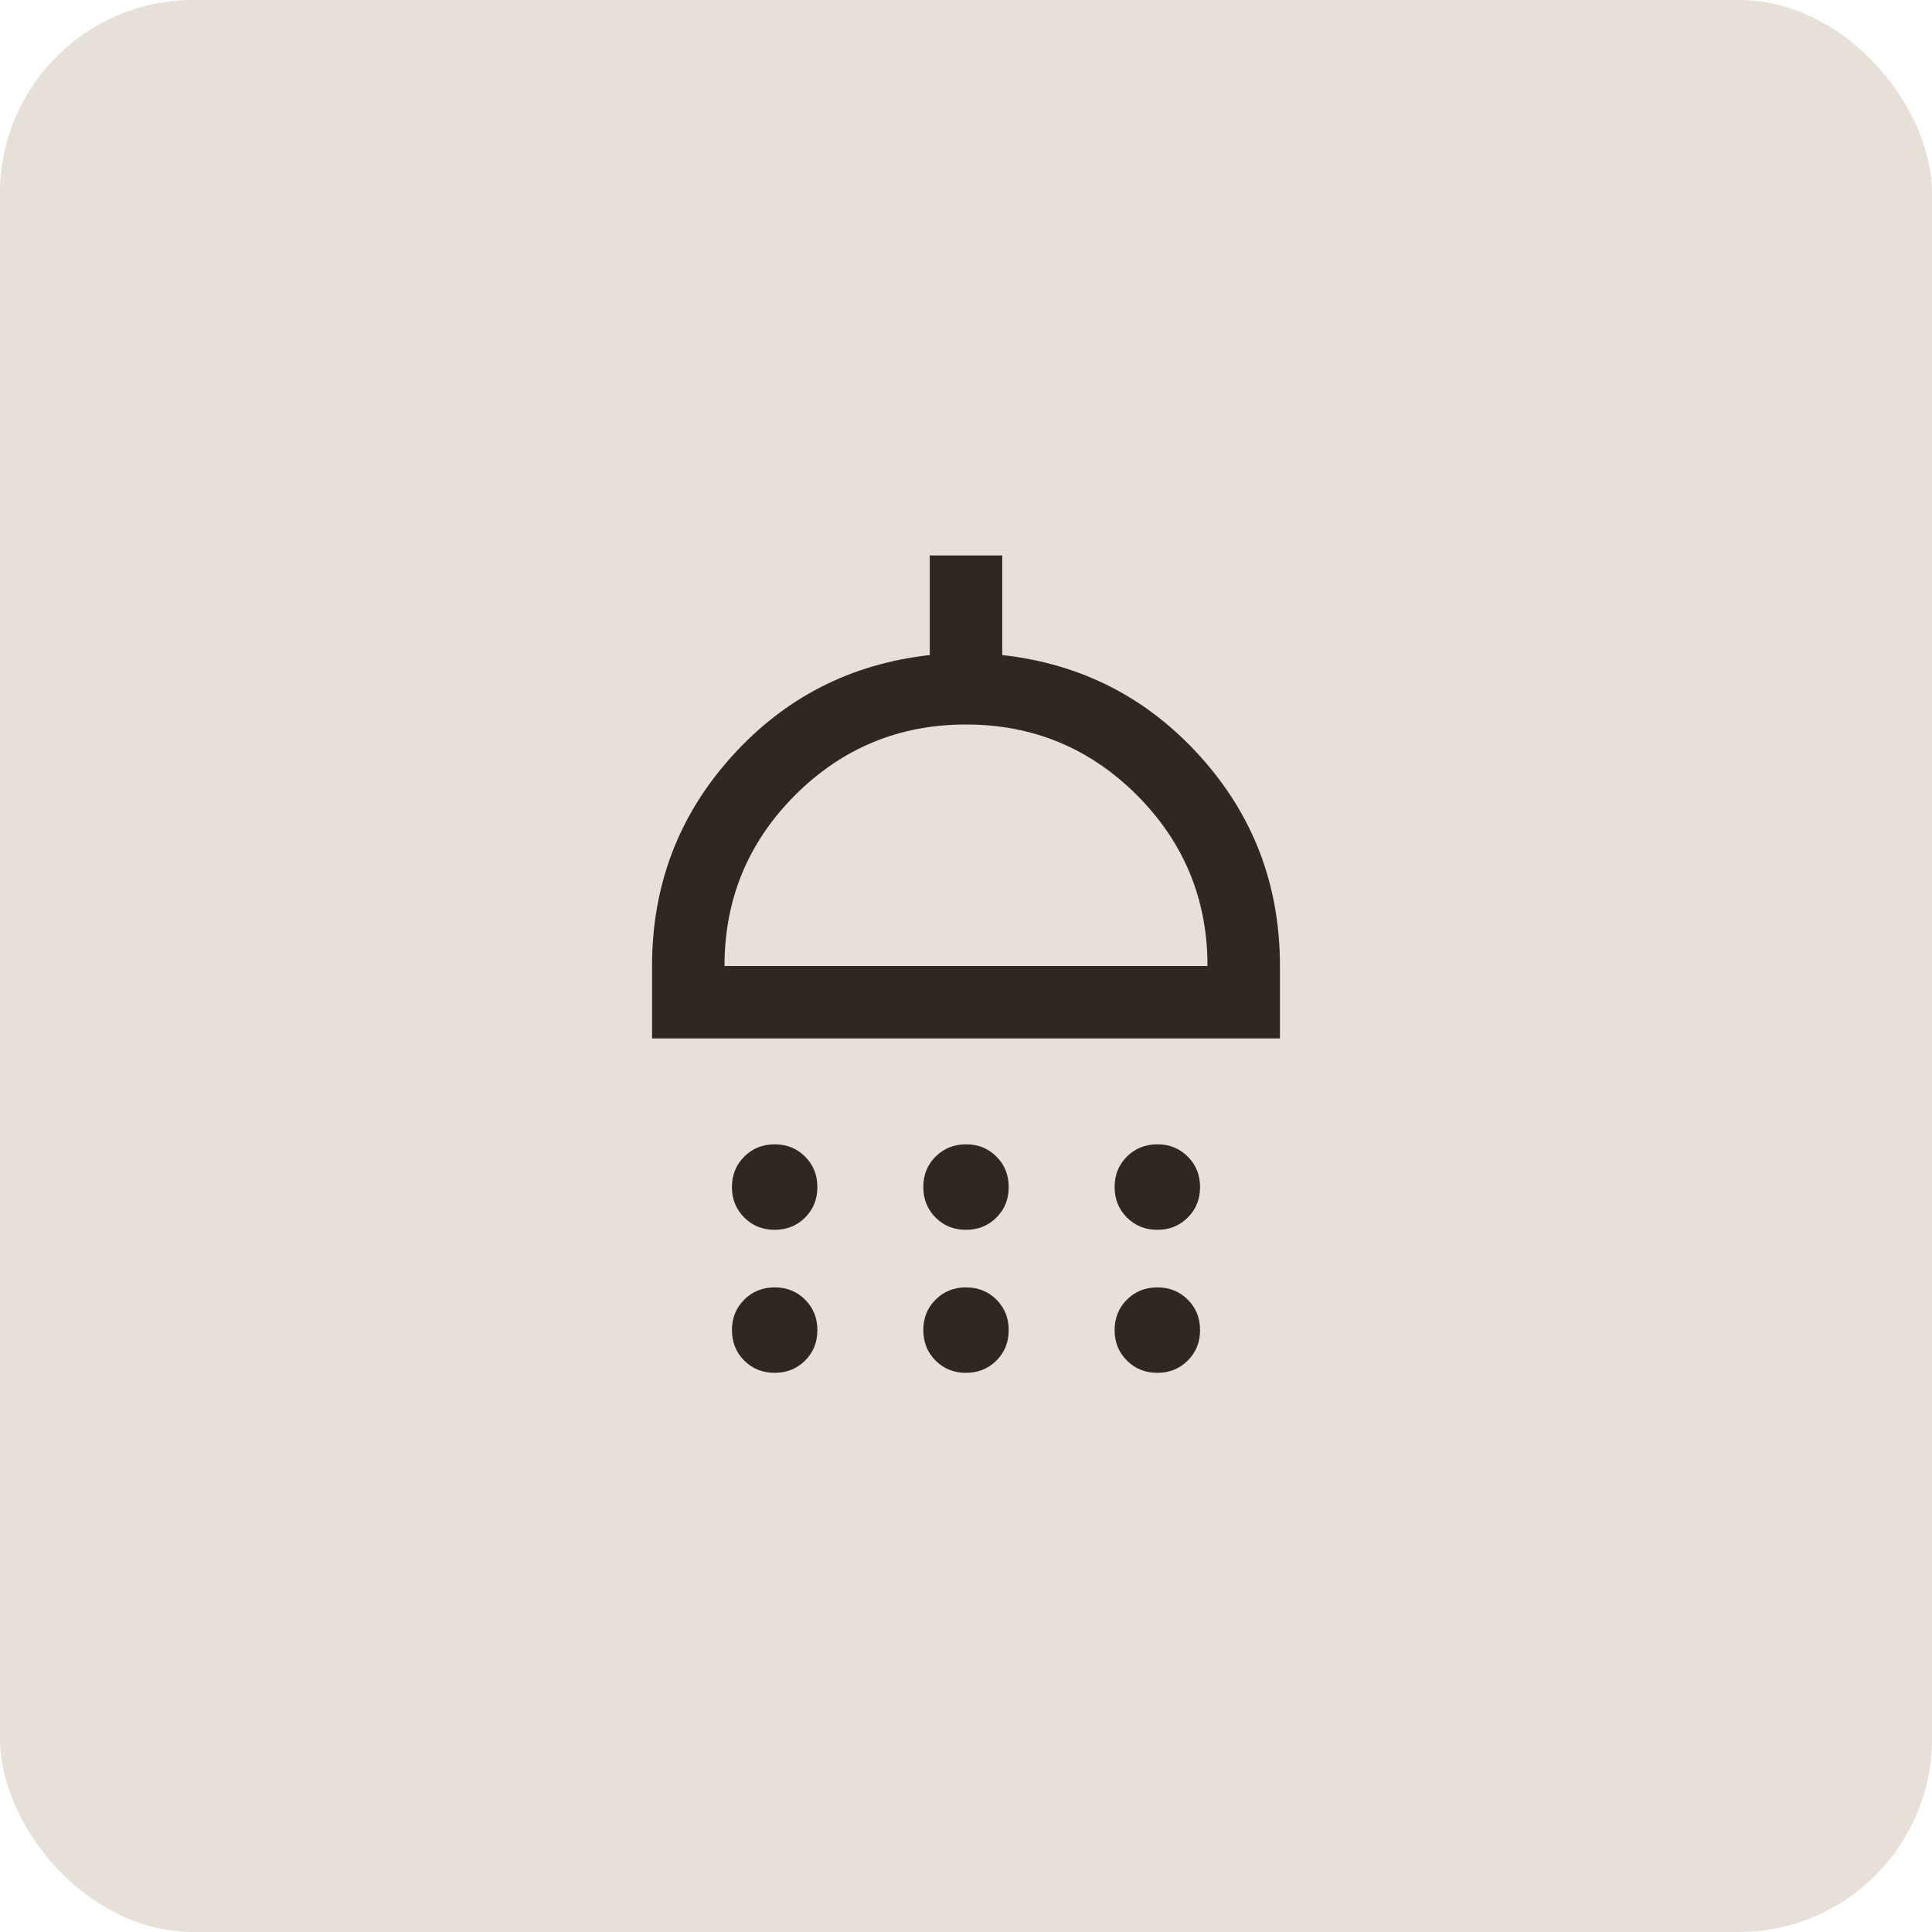
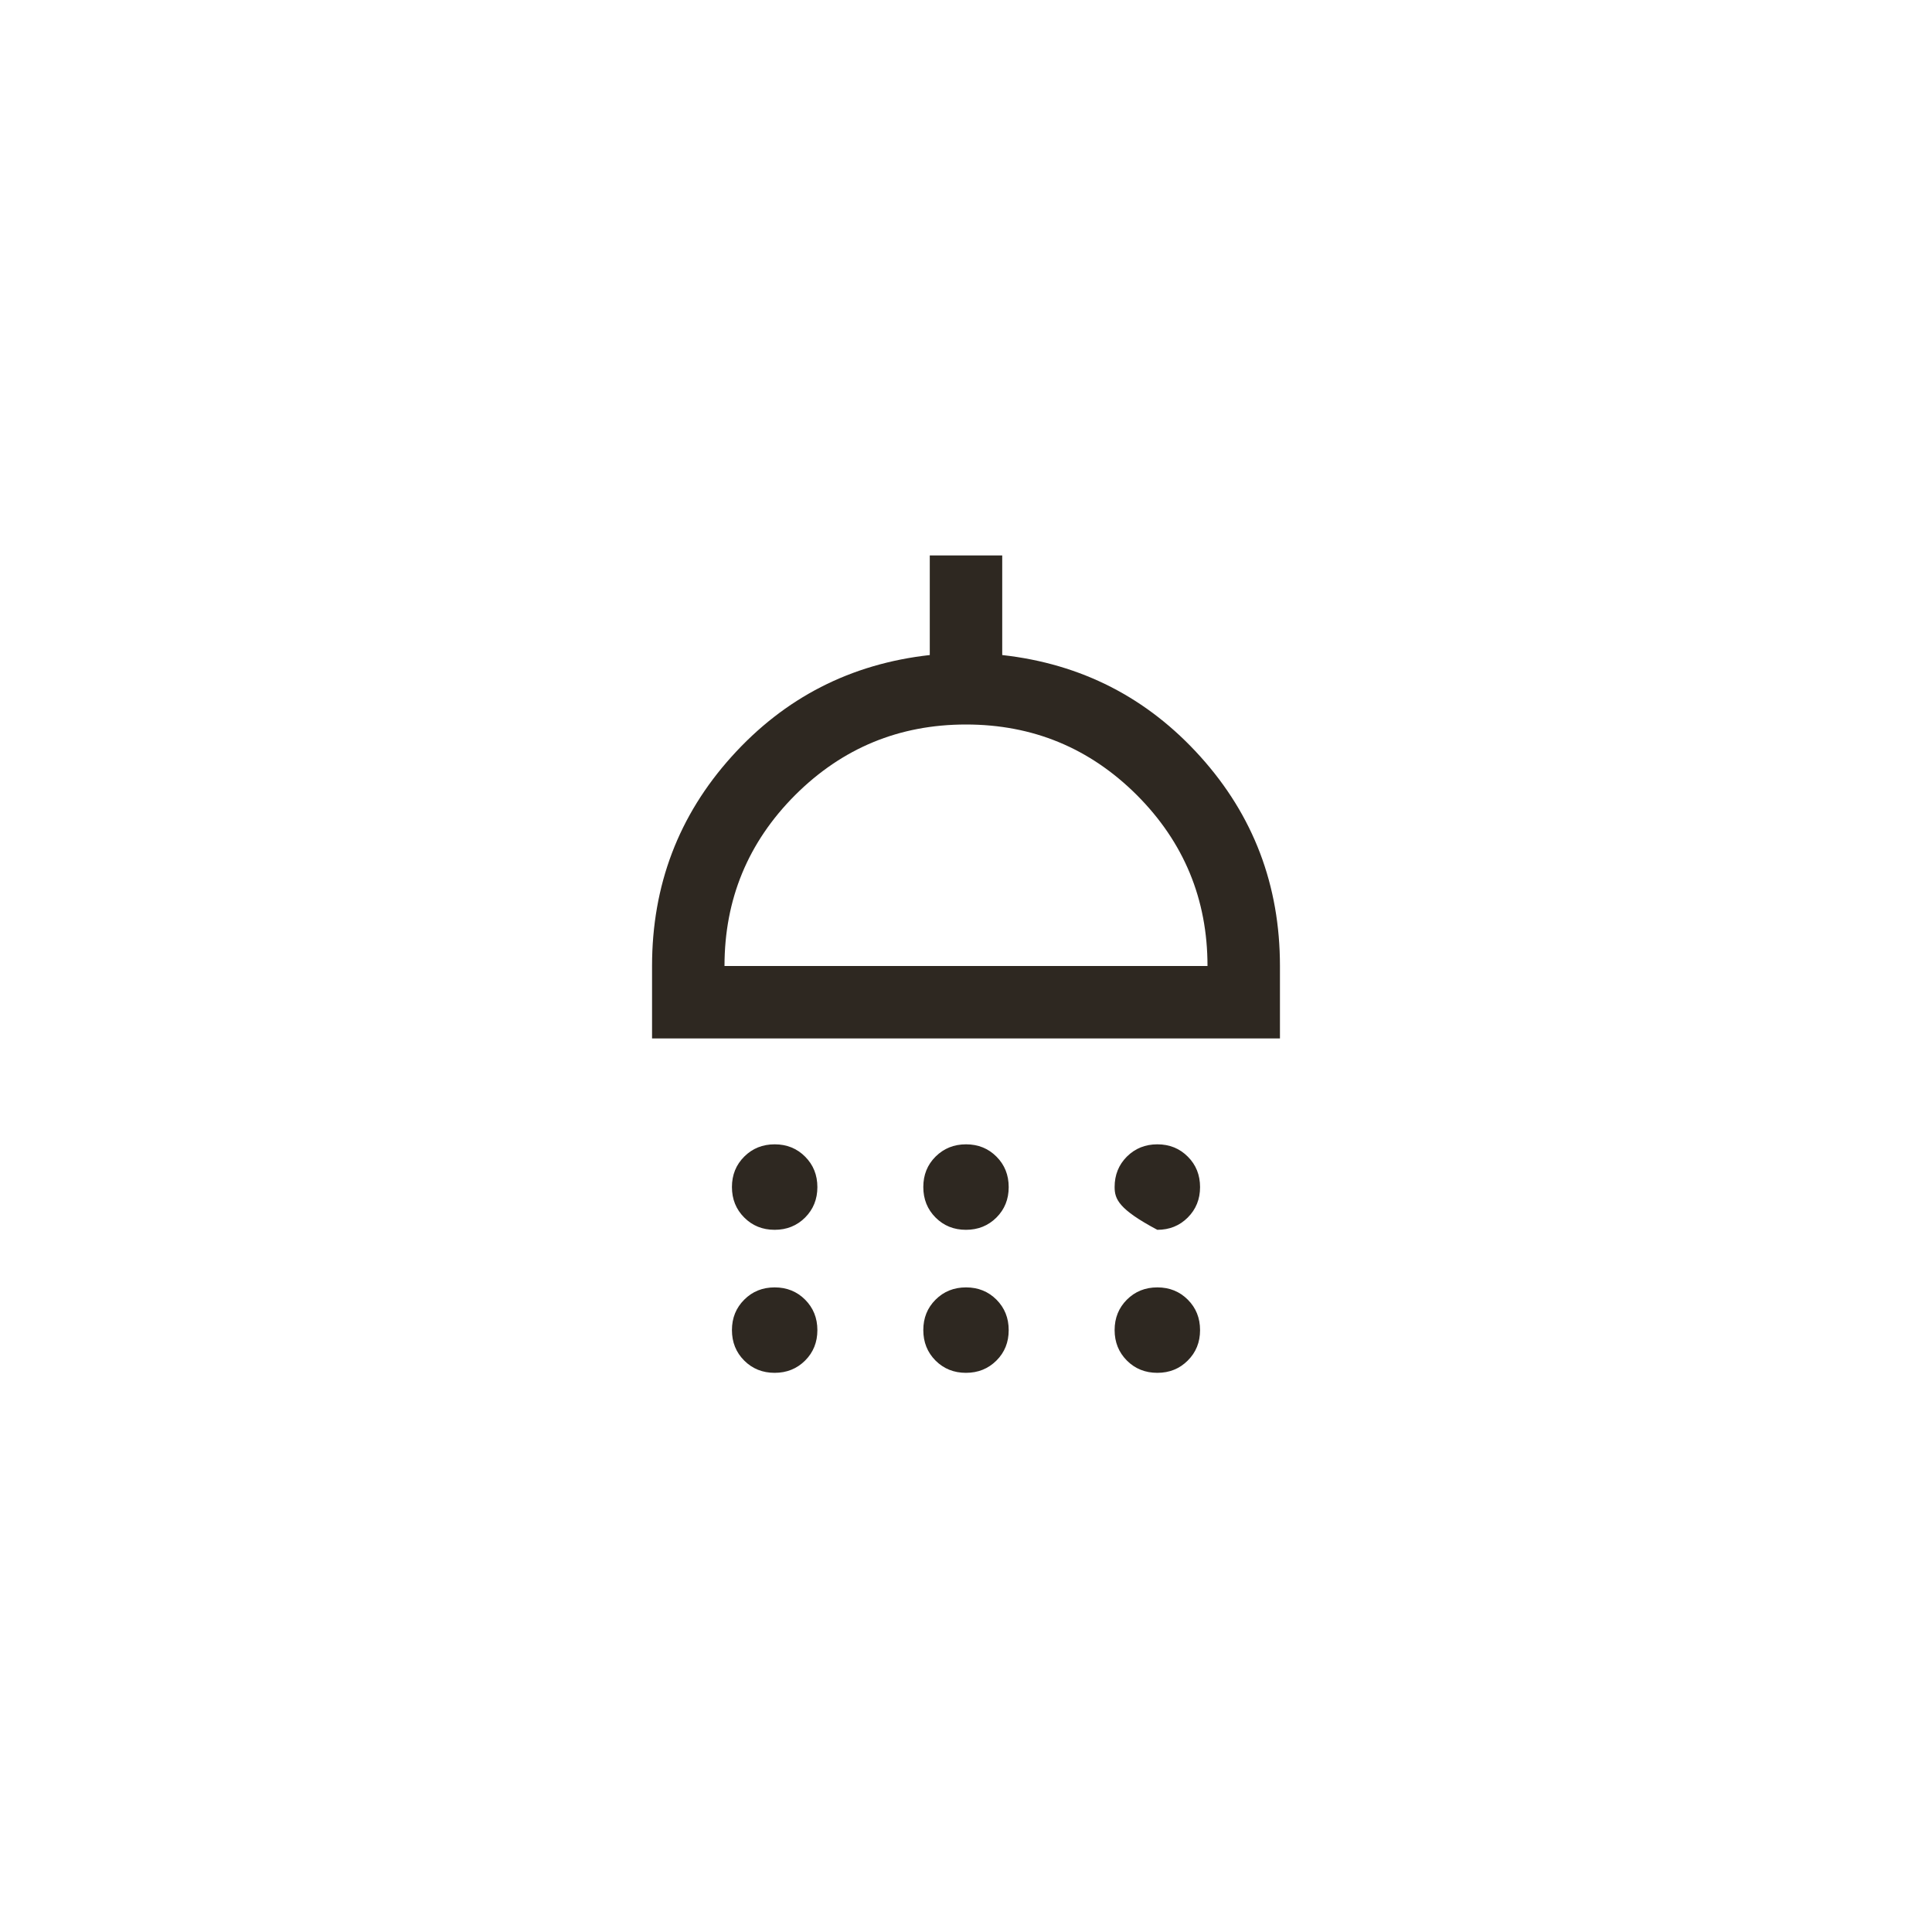
<svg xmlns="http://www.w3.org/2000/svg" width="40" height="40" viewBox="0 0 40 40" fill="none">
-   <rect width="40" height="40" rx="4" fill="#E6E0D9" />
-   <path d="M16.038 25.462C15.787 25.462 15.577 25.377 15.408 25.207C15.238 25.037 15.154 24.827 15.154 24.576C15.154 24.325 15.239 24.115 15.409 23.946C15.578 23.777 15.788 23.692 16.039 23.692C16.29 23.692 16.5 23.777 16.669 23.947C16.838 24.116 16.923 24.327 16.923 24.578C16.923 24.828 16.838 25.038 16.669 25.208C16.499 25.377 16.289 25.462 16.038 25.462ZM19.999 25.462C19.748 25.462 19.538 25.377 19.369 25.207C19.2 25.037 19.116 24.827 19.116 24.576C19.116 24.325 19.2 24.115 19.37 23.946C19.54 23.777 19.75 23.692 20.001 23.692C20.252 23.692 20.462 23.777 20.631 23.947C20.8 24.116 20.884 24.327 20.884 24.578C20.884 24.828 20.8 25.038 20.63 25.208C20.46 25.377 20.25 25.462 19.999 25.462ZM23.961 25.462C23.71 25.462 23.5 25.377 23.331 25.207C23.162 25.037 23.077 24.827 23.077 24.576C23.077 24.325 23.162 24.115 23.331 23.946C23.501 23.777 23.711 23.692 23.962 23.692C24.213 23.692 24.423 23.777 24.592 23.947C24.762 24.116 24.846 24.327 24.846 24.578C24.846 24.828 24.761 25.038 24.591 25.208C24.422 25.377 24.212 25.462 23.961 25.462ZM13.5 21.5V20C13.5 18.329 14.049 16.884 15.147 15.665C16.245 14.445 17.613 13.744 19.25 13.562V11.5H20.75V13.562C22.387 13.744 23.755 14.445 24.853 15.665C25.951 16.884 26.5 18.329 26.5 20V21.5H13.5ZM15 20H25C25 18.617 24.512 17.438 23.538 16.462C22.562 15.488 21.383 15 20 15C18.617 15 17.438 15.488 16.462 16.462C15.488 17.438 15 18.617 15 20ZM16.038 28.423C15.787 28.423 15.577 28.338 15.408 28.169C15.238 27.999 15.154 27.789 15.154 27.538C15.154 27.287 15.239 27.077 15.409 26.908C15.578 26.738 15.788 26.654 16.039 26.654C16.29 26.654 16.5 26.739 16.669 26.908C16.838 27.078 16.923 27.288 16.923 27.539C16.923 27.79 16.838 28 16.669 28.169C16.499 28.338 16.289 28.423 16.038 28.423ZM19.999 28.423C19.748 28.423 19.538 28.338 19.369 28.169C19.2 27.999 19.116 27.789 19.116 27.538C19.116 27.287 19.2 27.077 19.37 26.908C19.54 26.738 19.75 26.654 20.001 26.654C20.252 26.654 20.462 26.739 20.631 26.908C20.8 27.078 20.884 27.288 20.884 27.539C20.884 27.79 20.8 28 20.63 28.169C20.46 28.338 20.25 28.423 19.999 28.423ZM23.961 28.423C23.71 28.423 23.5 28.338 23.331 28.169C23.162 27.999 23.077 27.789 23.077 27.538C23.077 27.287 23.162 27.077 23.331 26.908C23.501 26.738 23.711 26.654 23.962 26.654C24.213 26.654 24.423 26.739 24.592 26.908C24.762 27.078 24.846 27.288 24.846 27.539C24.846 27.79 24.761 28 24.591 28.169C24.422 28.338 24.212 28.423 23.961 28.423Z" fill="#2E2821" />
+   <path d="M16.038 25.462C15.787 25.462 15.577 25.377 15.408 25.207C15.238 25.037 15.154 24.827 15.154 24.576C15.154 24.325 15.239 24.115 15.409 23.946C15.578 23.777 15.788 23.692 16.039 23.692C16.29 23.692 16.5 23.777 16.669 23.947C16.838 24.116 16.923 24.327 16.923 24.578C16.923 24.828 16.838 25.038 16.669 25.208C16.499 25.377 16.289 25.462 16.038 25.462ZM19.999 25.462C19.748 25.462 19.538 25.377 19.369 25.207C19.2 25.037 19.116 24.827 19.116 24.576C19.116 24.325 19.2 24.115 19.37 23.946C19.54 23.777 19.75 23.692 20.001 23.692C20.252 23.692 20.462 23.777 20.631 23.947C20.8 24.116 20.884 24.327 20.884 24.578C20.884 24.828 20.8 25.038 20.63 25.208C20.46 25.377 20.25 25.462 19.999 25.462ZM23.961 25.462C23.162 25.037 23.077 24.827 23.077 24.576C23.077 24.325 23.162 24.115 23.331 23.946C23.501 23.777 23.711 23.692 23.962 23.692C24.213 23.692 24.423 23.777 24.592 23.947C24.762 24.116 24.846 24.327 24.846 24.578C24.846 24.828 24.761 25.038 24.591 25.208C24.422 25.377 24.212 25.462 23.961 25.462ZM13.5 21.5V20C13.5 18.329 14.049 16.884 15.147 15.665C16.245 14.445 17.613 13.744 19.25 13.562V11.5H20.75V13.562C22.387 13.744 23.755 14.445 24.853 15.665C25.951 16.884 26.5 18.329 26.5 20V21.5H13.5ZM15 20H25C25 18.617 24.512 17.438 23.538 16.462C22.562 15.488 21.383 15 20 15C18.617 15 17.438 15.488 16.462 16.462C15.488 17.438 15 18.617 15 20ZM16.038 28.423C15.787 28.423 15.577 28.338 15.408 28.169C15.238 27.999 15.154 27.789 15.154 27.538C15.154 27.287 15.239 27.077 15.409 26.908C15.578 26.738 15.788 26.654 16.039 26.654C16.29 26.654 16.5 26.739 16.669 26.908C16.838 27.078 16.923 27.288 16.923 27.539C16.923 27.79 16.838 28 16.669 28.169C16.499 28.338 16.289 28.423 16.038 28.423ZM19.999 28.423C19.748 28.423 19.538 28.338 19.369 28.169C19.2 27.999 19.116 27.789 19.116 27.538C19.116 27.287 19.2 27.077 19.37 26.908C19.54 26.738 19.75 26.654 20.001 26.654C20.252 26.654 20.462 26.739 20.631 26.908C20.8 27.078 20.884 27.288 20.884 27.539C20.884 27.79 20.8 28 20.63 28.169C20.46 28.338 20.25 28.423 19.999 28.423ZM23.961 28.423C23.71 28.423 23.5 28.338 23.331 28.169C23.162 27.999 23.077 27.789 23.077 27.538C23.077 27.287 23.162 27.077 23.331 26.908C23.501 26.738 23.711 26.654 23.962 26.654C24.213 26.654 24.423 26.739 24.592 26.908C24.762 27.078 24.846 27.288 24.846 27.539C24.846 27.79 24.761 28 24.591 28.169C24.422 28.338 24.212 28.423 23.961 28.423Z" fill="#2E2821" />
</svg>